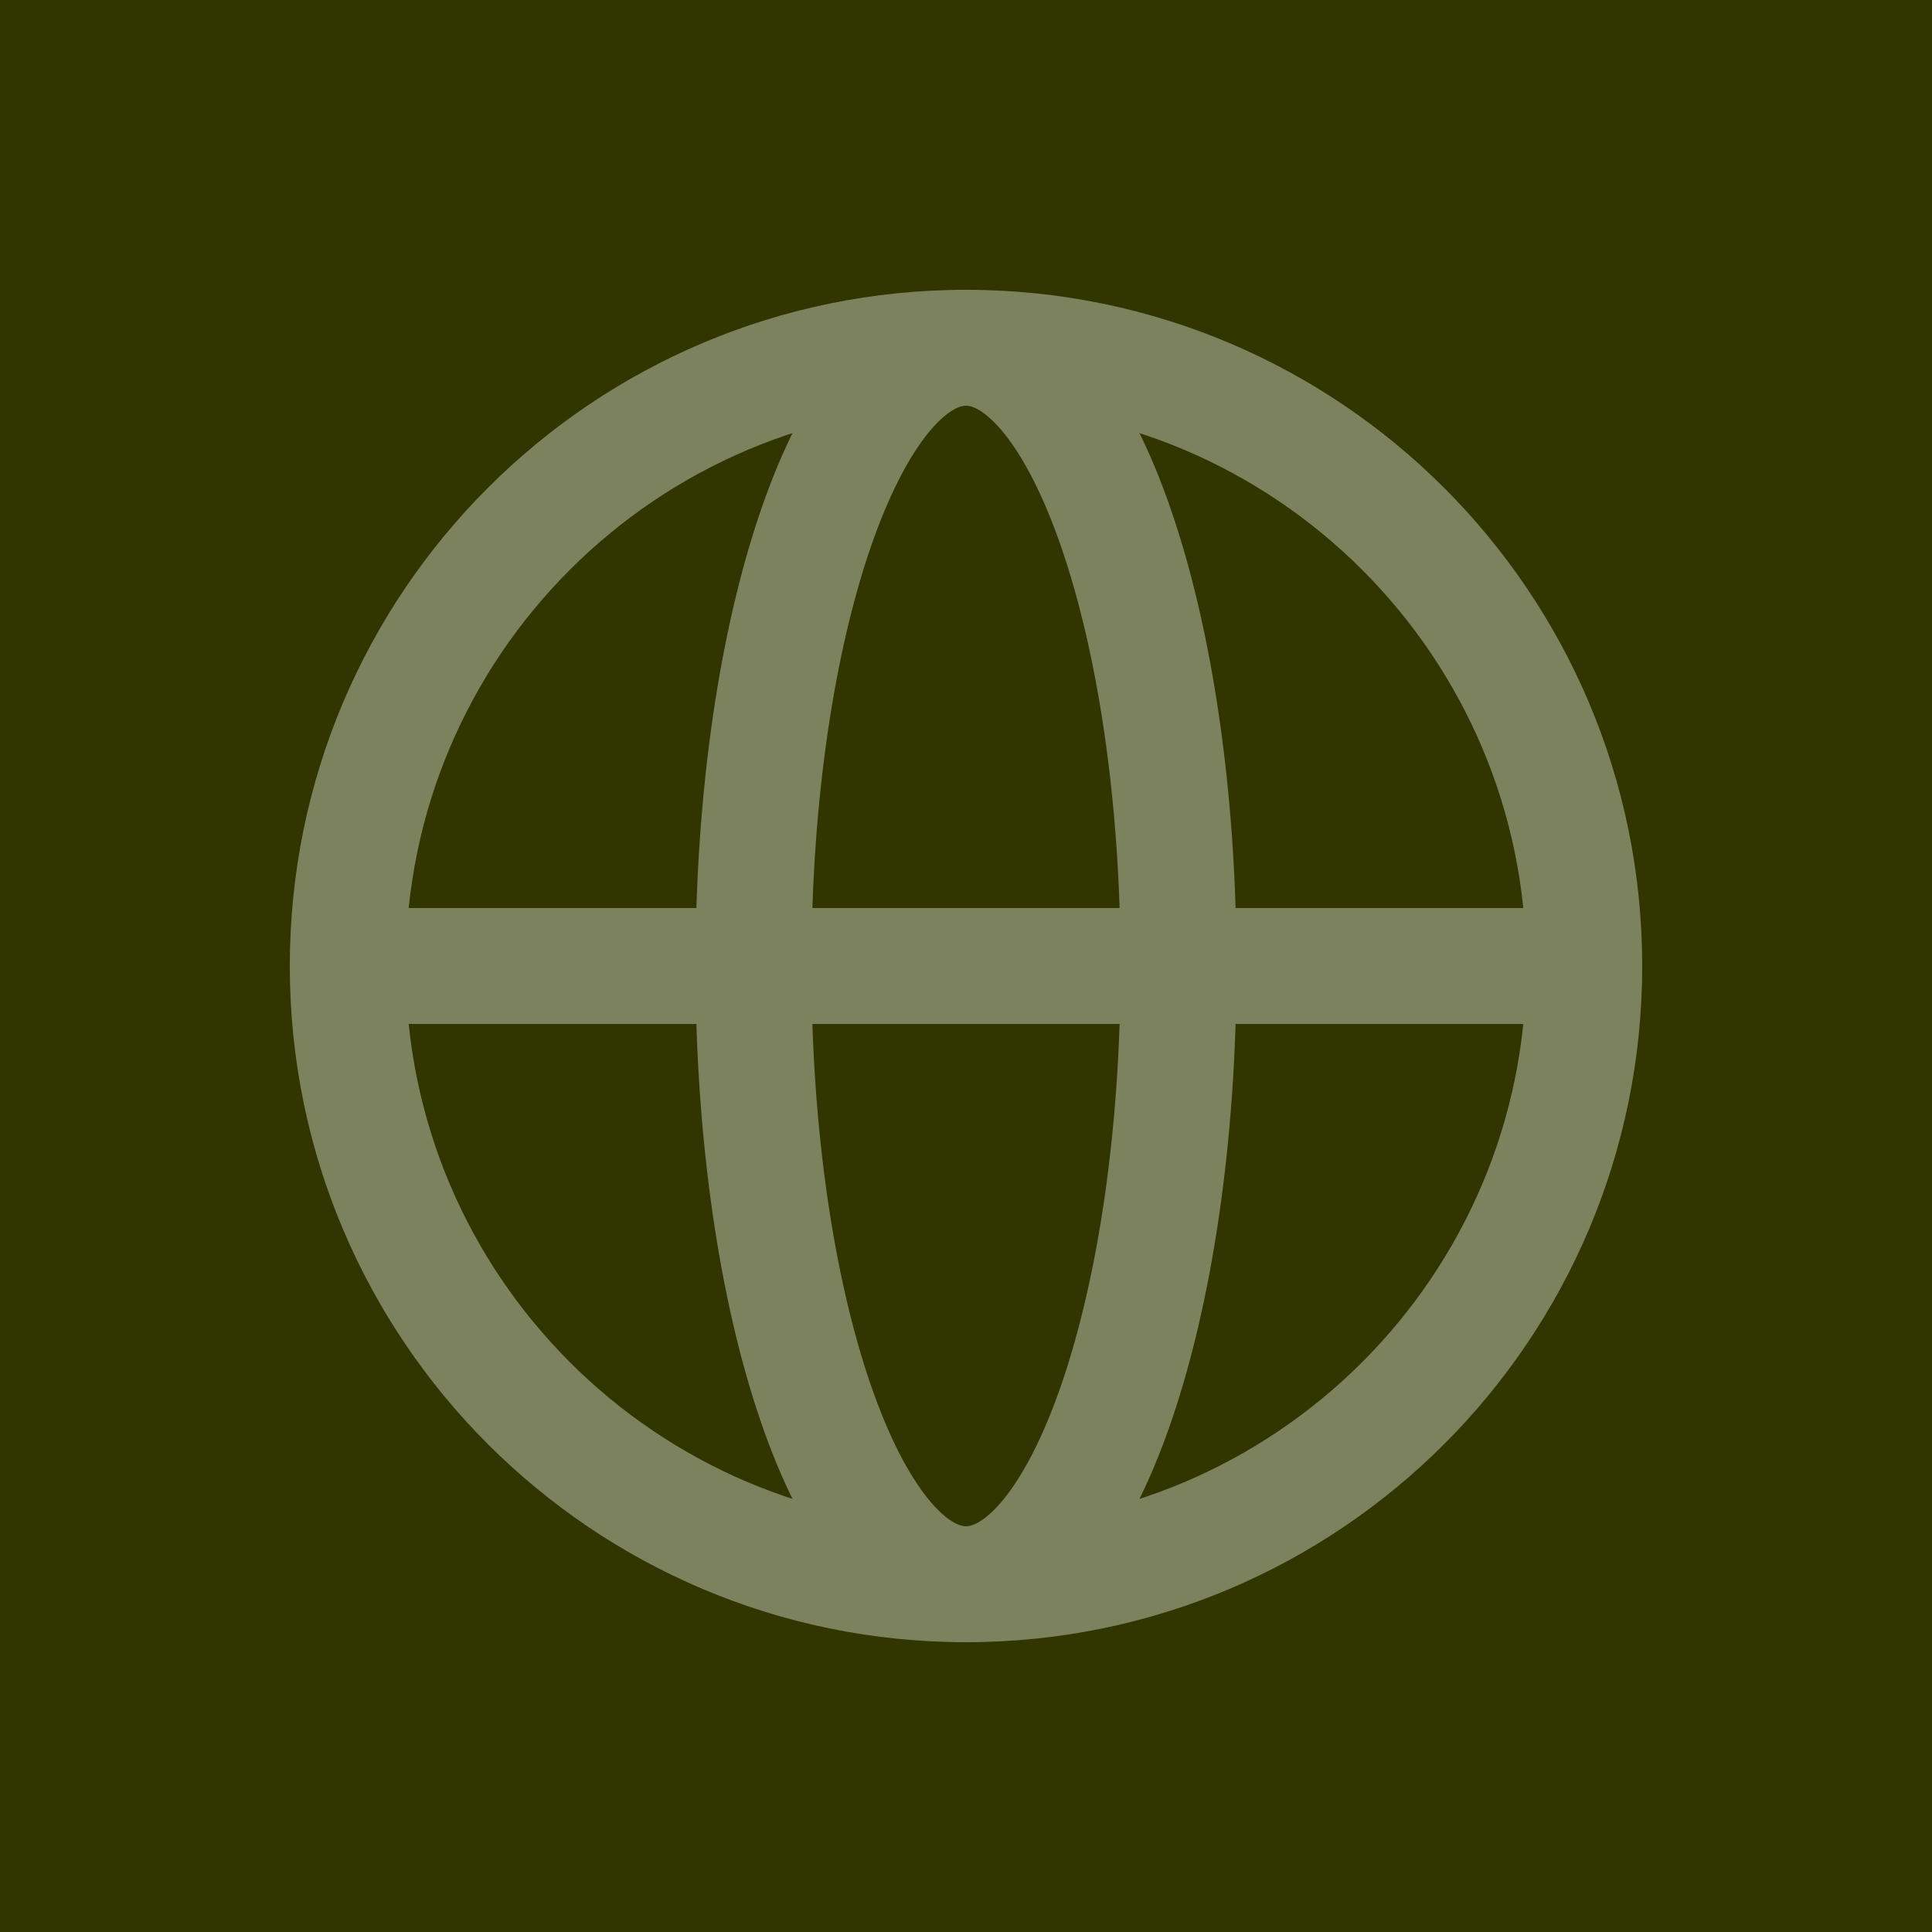
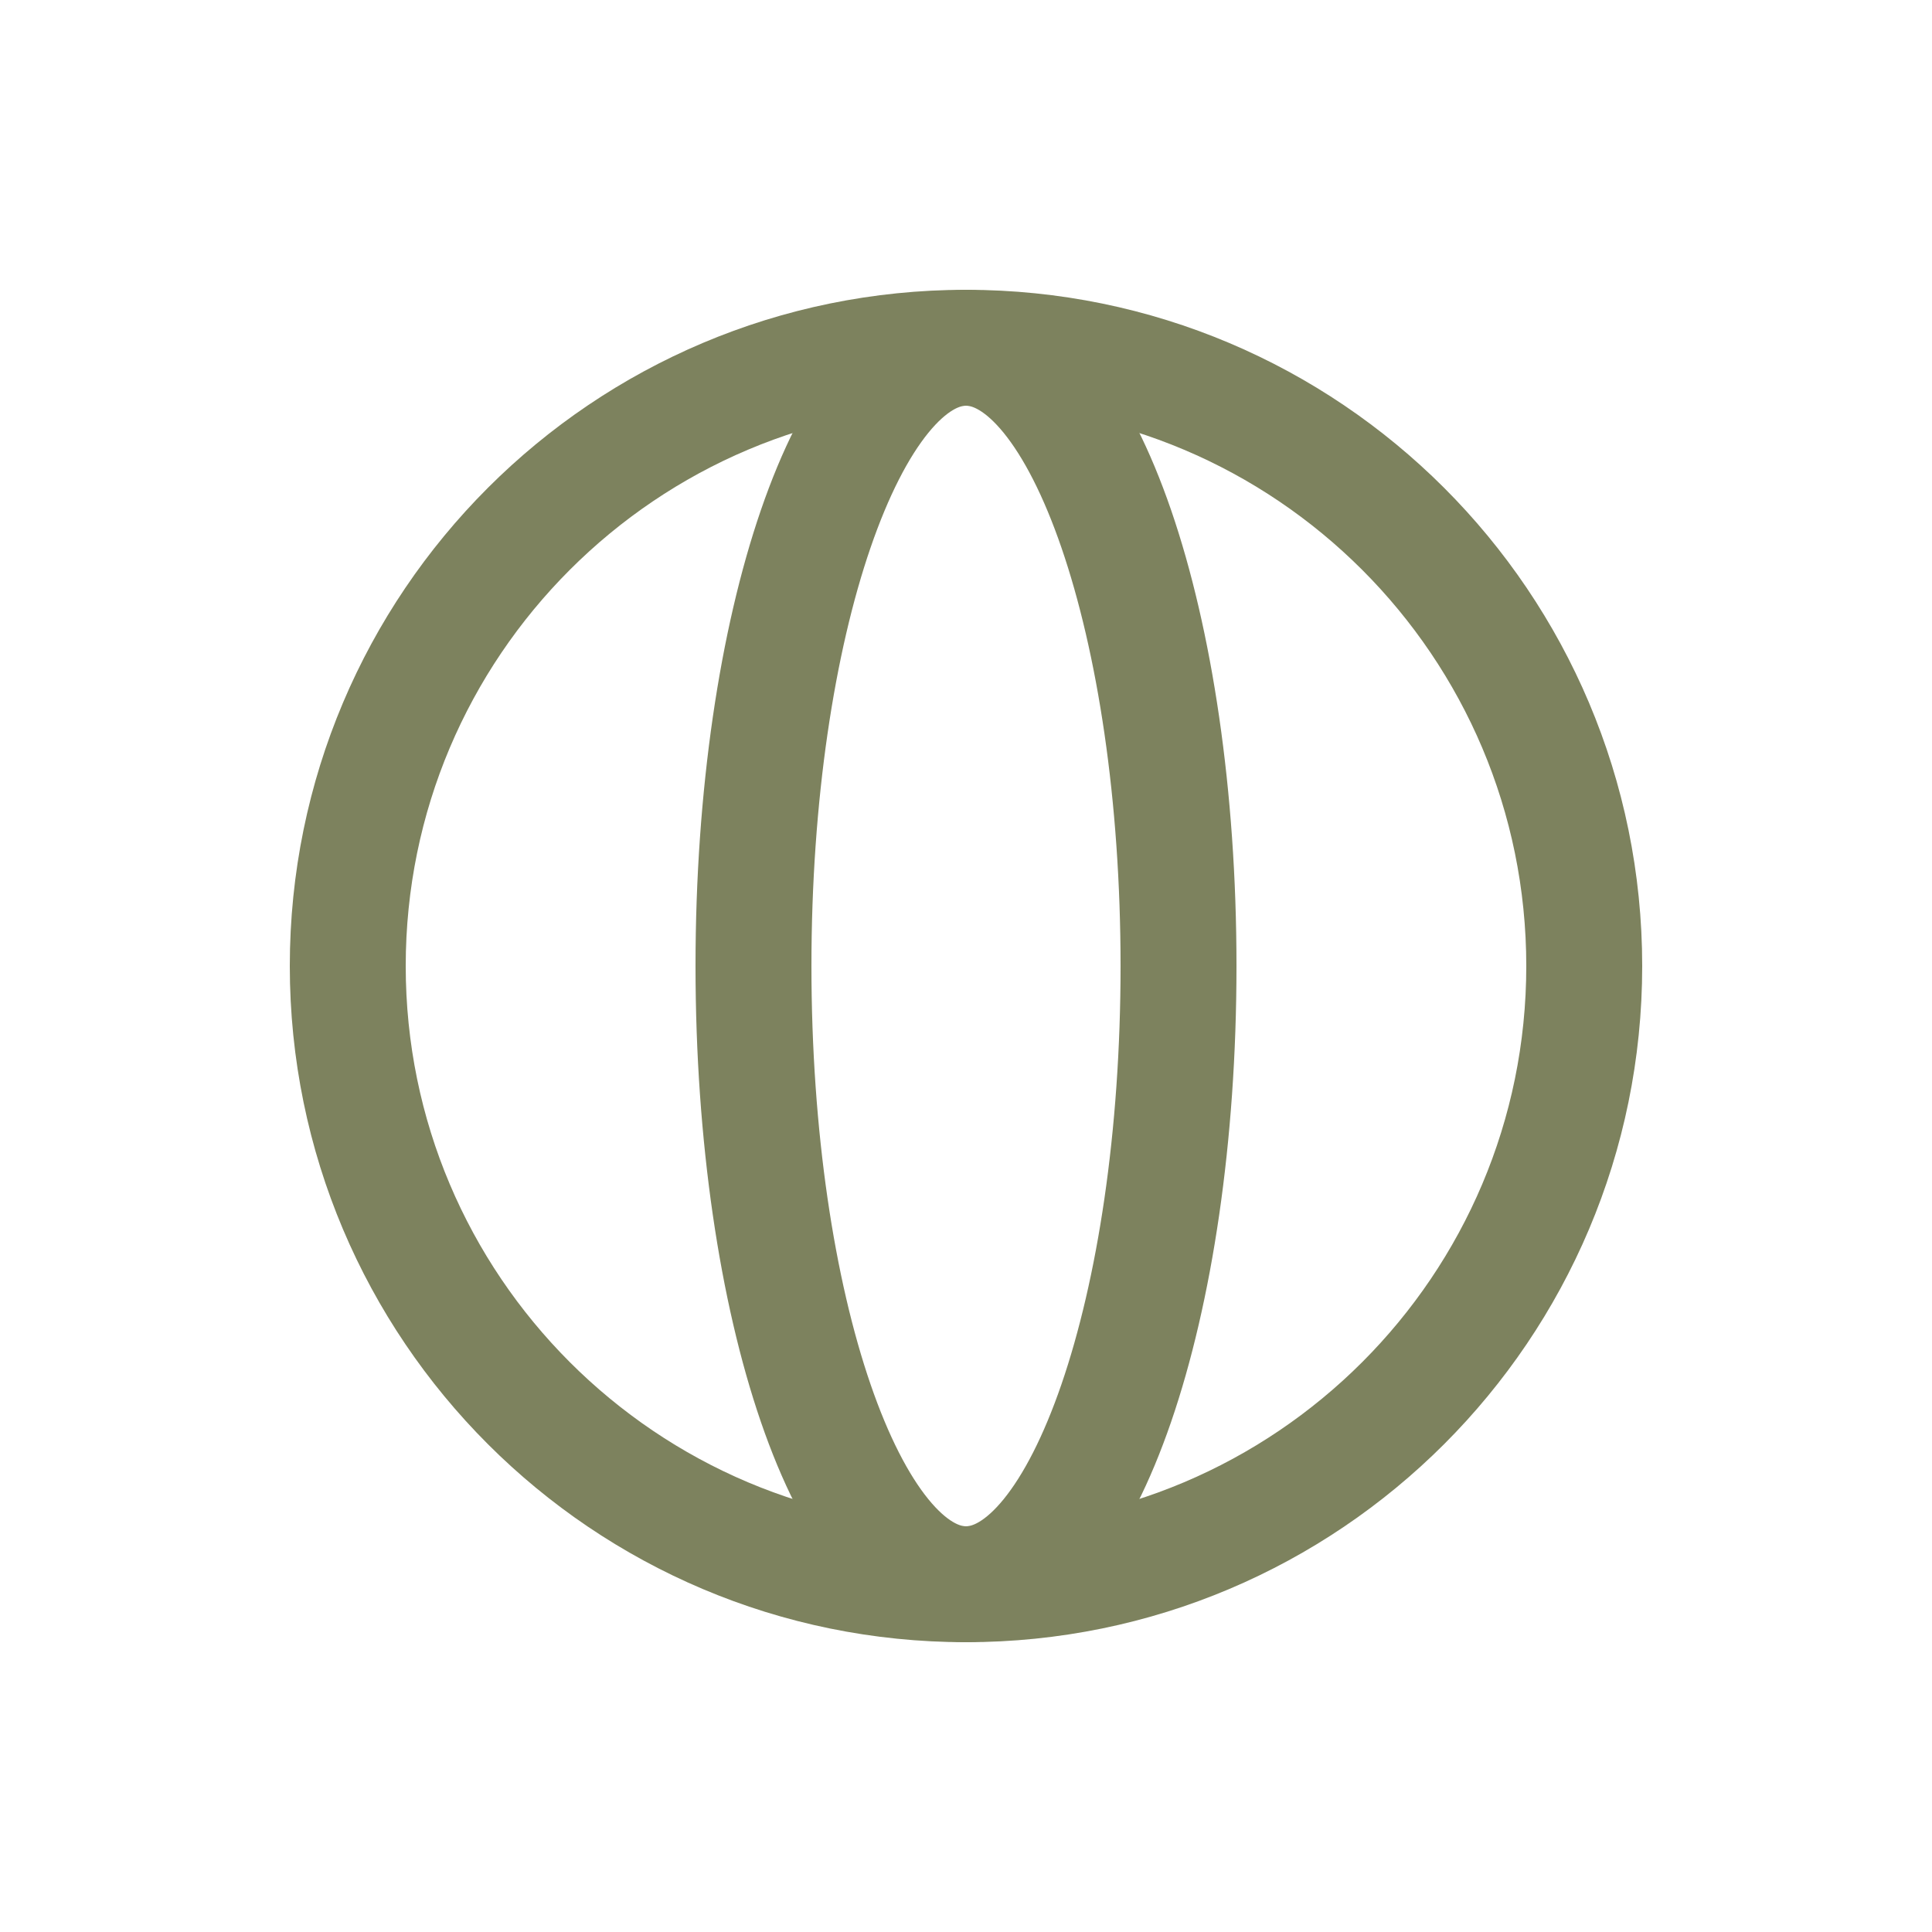
<svg xmlns="http://www.w3.org/2000/svg" width="50" height="50" viewBox="0 0 50 50" fill="none">
-   <rect width="50" height="50" fill="#313600" />
  <path d="M25 9C16.164 9 9 16.164 9 25C9 33.836 16.164 41 25 41C33.836 41 41 33.836 41 25C41 16.164 33.836 9 25 9Z" stroke="#7D825E" stroke-width="3" stroke-linejoin="bevel" />
  <path d="M25 9C21.963 9 19.5 16.164 19.5 25C19.5 33.836 21.963 41 25 41C28.037 41 30.5 33.836 30.5 25C30.5 16.164 28.037 9 25 9Z" stroke="#7D825E" stroke-width="3" stroke-linejoin="bevel" />
-   <path d="M41 25H9" stroke="#7D825E" stroke-width="3" stroke-linejoin="bevel" />
</svg>